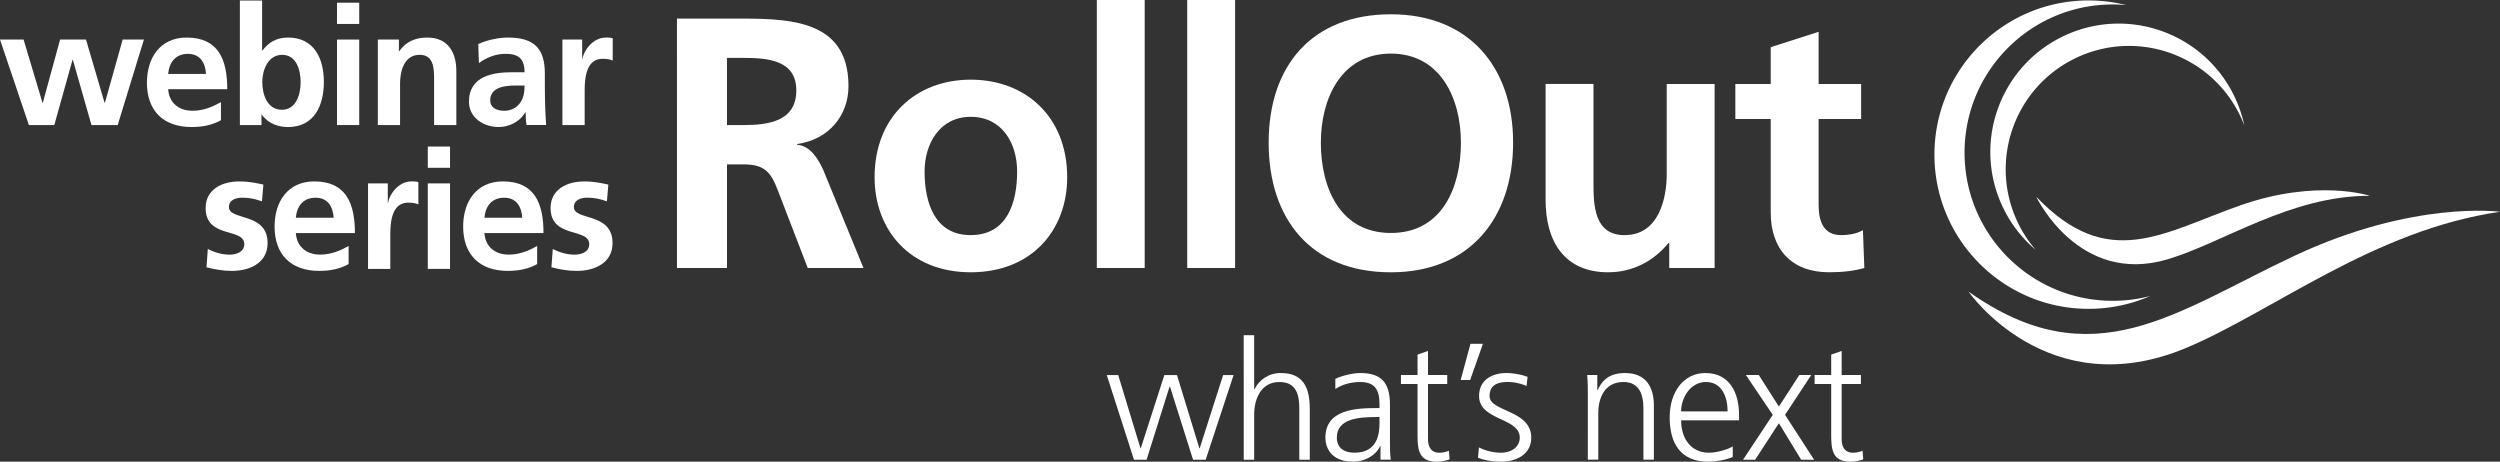
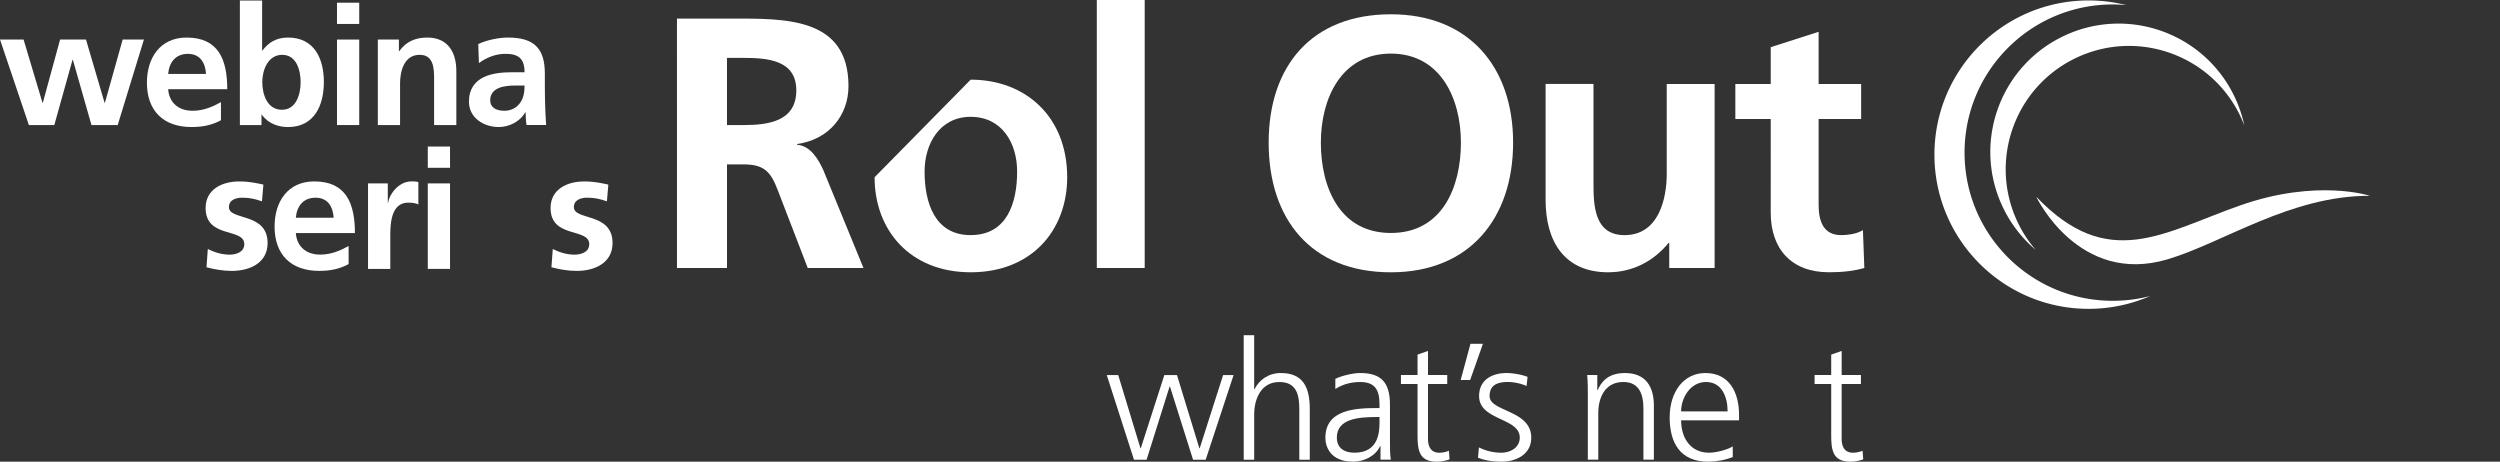
<svg xmlns="http://www.w3.org/2000/svg" viewBox="0 0 4111.28 759.23">
  <rect x="0" y="0" width="4111.28" height="759.23" fill="#333333" stroke="none" />
  <defs>
    <style>.cls-1{fill:#fff;}</style>
  </defs>
  <g id="Ebene_2" data-name="Ebene 2">
    <g id="Impress">
      <path class="cls-1" d="M3897.35,322s-86.76-28.65-213.23,15.75S3467,447.65,3348.6,323.49c0,0,69.53,146.76,216.33,102.86C3656.81,398.87,3767,321.55,3897.35,322Z" />
-       <path class="cls-1" d="M4111.28,348.28s-142-19.51-337.6,72.18-331.44,204.34-536.39,59.12c0,0,130.11,188.23,358.18,92.44C3738.23,512.07,3903.63,378.31,4111.28,348.28Z" />
      <path class="cls-1" d="M3474.4,494.68c-134.58,0-243.67-109.09-243.67-243.67S3339.82,7.34,3474.4,7.34c7.55,0,15,.39,22.38,1.07a253.67,253.67,0,0,0-62-7.68c-140.05,0-253.58,113.54-253.58,253.58s113.53,253.58,253.58,253.58a252.75,252.75,0,0,0,101.31-21.1A243.93,243.93,0,0,1,3474.4,494.68Z" />
      <path class="cls-1" d="M3319.14,367.61C3269.85,267,3311.44,145.52,3412,96.24s222.09-7.71,271.38,92.88c2.77,5.64,5.2,11.36,7.4,17.12a211.21,211.21,0,0,0-17-49.17c-51.3-104.69-177.74-148-282.42-96.67s-148,177.74-96.66,282.41a210.4,210.4,0,0,0,52.88,68A203.23,203.23,0,0,1,3319.14,367.61Z" />
      <path class="cls-1" d="M1113.27,30.56H1202c88.14,0,193.33-2.94,193.33,111.06,0,48.18-32.32,88.14-84.62,95.19V238c22.33,1.77,35.26,24.1,43.48,42.31L1420,440.71h-91.67L1279,312.61c-11.75-30.56-22.33-42.31-57-42.31h-26.44V440.71h-82.27Zm82.27,175.11h27c40.54,0,87-5.88,87-57,0-49.36-45.83-53.48-87-53.48h-27Z" />
-       <path class="cls-1" d="M1596.29,131C1686.2,131,1755,191.56,1755,291.46c0,87-58.18,156.3-158.66,156.3-99.89,0-158.07-69.34-158.07-156.3C1438.22,191.56,1507,131,1596.29,131Zm0,255.61c60.52,0,76.39-54.06,76.39-104.6,0-46.42-24.68-89.9-76.39-89.9-51.12,0-75.8,44.66-75.8,89.9C1520.49,332,1536.35,386.65,1596.29,386.65Z" />
+       <path class="cls-1" d="M1596.29,131C1686.2,131,1755,191.56,1755,291.46c0,87-58.18,156.3-158.66,156.3-99.89,0-158.07-69.34-158.07-156.3Zm0,255.61c60.52,0,76.39-54.06,76.39-104.6,0-46.42-24.68-89.9-76.39-89.9-51.12,0-75.8,44.66-75.8,89.9C1520.49,332,1536.35,386.65,1596.29,386.65Z" />
      <path class="cls-1" d="M1803.72,0h78.74V440.71h-78.74Z" />
-       <path class="cls-1" d="M1952.39,0h78.74V440.71h-78.74Z" />
      <path class="cls-1" d="M2287.33,23.5c128.69,0,201,87,201,211s-71.1,213.3-201,213.3c-131.63,0-201-87.55-201-213.3S2156.88,23.5,2287.33,23.5Zm0,359.62c84,0,115.17-74.62,115.17-148.66,0-72.28-33.49-146.32-115.17-146.32s-115.17,74-115.17,146.32C2172.16,308.5,2203.3,383.12,2287.33,383.12Z" />
      <path class="cls-1" d="M2819.71,440.71h-74.62V399.58h-1.18c-24.09,29.38-58.17,48.18-99.3,48.18-71.69,0-102.84-50.53-102.84-118.7v-191h78.74V299.68c0,37,.59,87,51.13,87,57,0,69.33-61.7,69.33-100.48V138.09h78.74Z" />
      <path class="cls-1" d="M2912,195.68H2853.8V138.09H2912V77.57l78.74-25.27v85.79h69.93v57.59h-69.93v141c0,25.86,7.05,49.95,37,49.95,14.1,0,27.62-2.94,35.85-8.23l2.35,62.29c-16.46,4.7-34.67,7.05-58.18,7.05-61.7,0-95.78-38.19-95.78-98.13Z" />
      <path class="cls-1" d="M0,65.05H38.77l31.12,104h.54l28.39-104h42.59l30.58,104h.54l29.21-104h34.95L193.55,205.64H150.42L119.84,98.35h-.54l-30,107.29H47.5Z" />
      <path class="cls-1" d="M363.36,197.72c-13.38,7.37-28.67,11.2-48.32,11.2-46.41,0-73.44-26.76-73.44-72.9,0-40.67,21.57-74.25,65.25-74.25,52.14,0,66.88,35.76,66.88,84.9H276.54c1.64,22.66,17.48,35.49,40.13,35.49,17.75,0,33-6.55,46.69-14.19Zm-24.57-76.16c-1.1-17.75-9.29-33-29.76-33s-30.85,14.2-32.49,33Z" />
      <path class="cls-1" d="M394.48.89h36.58V83.06h.54c10.11-13.37,22.94-21.29,42-21.29,43.13,0,59,34.4,59,73.16,0,38.5-15.83,74-59,74-15.56,0-32.49-5.47-43.14-20.48H430v17.2H394.48Zm69.07,179.63c24,0,30.84-26.2,30.84-45.59,0-18.83-6.55-44.77-30.3-44.77-23.48,0-32.76,25.12-32.76,44.77C431.33,154.86,439.25,180.52,463.55,180.52Z" />
      <path class="cls-1" d="M554.18,4.44h36.58V39.38H554.18Zm0,60.61h36.58V205.64H554.18Z" />
      <path class="cls-1" d="M621.34,65.05H656V84.16h.54c11.47-16.11,27-22.39,46.14-22.39,33.3,0,47.77,23.48,47.77,55.15v88.72H713.88V130.56c0-17.19-.27-40.4-23.75-40.4-26.48,0-32.21,28.67-32.21,46.68v68.8H621.34Z" />
      <path class="cls-1" d="M786.5,72.42c14.19-6.56,33.3-10.65,48.86-10.65C878.22,61.77,896,79.51,896,121v18c0,14.19.27,24.84.54,35.21.28,10.65.82,20.48,1.64,31.4H865.94c-1.37-7.37-1.37-16.65-1.64-21h-.55c-8.46,15.56-26.75,24.3-43.4,24.3-24.84,0-49.14-15-49.14-41.77,0-21,10.1-33.31,24-40.13s31.94-8.19,47.23-8.19h20.2c0-22.66-10.1-30.31-31.67-30.31-15.56,0-31.12,6-43.4,15.29Zm42.86,109.74c11.19,0,19.93-4.91,25.66-12.56,6-7.91,7.64-18,7.64-28.93H846.83c-16.38,0-40.68,2.73-40.68,24.29C806.15,177,816.25,182.16,829.36,182.16Z" />
-       <path class="cls-1" d="M924.91,65.05h32.48V97h.55c1.64-13.11,16.65-35.22,38.49-35.22a40,40,0,0,1,11.19,1.09V99.72c-3.27-1.92-9.82-3-16.38-3-29.75,0-29.75,37.13-29.75,57.33v51.6H924.91Z" />
      <path class="cls-1" d="M430.79,331.09c-11.19-3.82-19.38-6-32.76-6-9.83,0-21.57,3.55-21.57,15.56,0,22.39,63.61,8.19,63.61,59,0,32.76-29.21,45.86-59,45.86-13.93,0-28.12-2.45-41.5-6l2.18-30c11.47,5.73,23.48,9.28,36,9.28,9.28,0,24-3.55,24-17.2,0-27.57-63.61-8.73-63.61-59.51,0-30.3,26.48-43.68,55.15-43.68,17.2,0,28.39,2.73,39.86,5.19Z" />
      <path class="cls-1" d="M573.29,434.28c-13.38,7.37-28.66,11.19-48.32,11.19-46.41,0-73.44-26.75-73.44-72.89,0-40.67,21.57-74.25,65.25-74.25,52.14,0,66.88,35.76,66.88,84.9H486.48c1.64,22.66,17.47,35.49,40.13,35.49,17.74,0,33-6.55,46.68-14.19Zm-24.57-76.16c-1.09-17.75-9.28-33-29.76-33s-30.84,14.2-32.48,33Z" />
      <path class="cls-1" d="M605.23,301.61h32.49v31.94h.54c1.64-13.11,16.66-35.22,38.5-35.22A40,40,0,0,1,688,299.42v36.86c-3.28-1.91-9.83-3-16.38-3-29.76,0-29.76,37.13-29.76,57.33v51.6H605.23Z" />
      <path class="cls-1" d="M703.51,241h36.58v34.94H703.51Zm0,60.61h36.58V442.2H703.51Z" />
-       <path class="cls-1" d="M883.41,434.28c-13.37,7.37-28.66,11.19-48.32,11.19-46.41,0-73.43-26.75-73.43-72.89,0-40.67,21.56-74.25,65.24-74.25,52.14,0,66.89,35.76,66.89,84.9H796.6c1.64,22.66,17.47,35.49,40.13,35.49,17.74,0,33-6.55,46.68-14.19Zm-24.57-76.16c-1.09-17.75-9.28-33-29.75-33s-30.85,14.2-32.49,33Z" />
      <path class="cls-1" d="M998.07,331.09c-11.19-3.82-19.38-6-32.76-6-9.83,0-21.57,3.55-21.57,15.56,0,22.39,63.61,8.19,63.61,59,0,32.76-29.21,45.86-59,45.86-13.93,0-28.12-2.45-41.5-6l2.18-30c11.47,5.73,23.48,9.28,36,9.28,9.28,0,24-3.55,24-17.2,0-27.57-63.6-8.73-63.6-59.51,0-30.3,26.48-43.68,55.14-43.68,17.2,0,28.39,2.73,39.86,5.19Z" />
      <path class="cls-1" d="M1982.77,756H1962l-38-120.39h-.55L1885.59,756h-20.75l-44.77-139.23h18.84l36.58,120.39h.54l38.77-120.39h20.75l36.85,120.39h.55l38.49-120.39h17.2Z" />
      <path class="cls-1" d="M2045.29,551.2h17.2v89h.55c7.37-15.29,22.93-26.75,43.4-26.75,37.4,0,47.5,24.84,47.5,59.24V756h-17.2V673c0-24-4.64-44.77-33-44.77-30.57,0-41.22,28.94-41.22,53.23V756h-17.2Z" />
      <path class="cls-1" d="M2270.24,733.57h-.55c-7.64,16.65-27,25.66-44.22,25.66-39.59,0-45.86-26.76-45.86-39.31,0-46.69,49.68-48.87,85.72-48.87h3.27V664c0-23.75-8.46-35.76-31.67-35.76-14.46,0-28.11,3.27-40.95,11.46V623c10.65-5.18,28.67-9.55,40.95-9.55,34.4,0,48.87,15.56,48.87,51.87v61.42c0,11.19,0,19.66,1.37,29.21h-16.93Zm-1.64-47.78h-4.91c-29.76,0-65.25,3-65.25,33.58,0,18.29,13.11,25.12,28.94,25.12,40.4,0,41.22-35.22,41.22-50.24Z" />
      <path class="cls-1" d="M2380,631.46h-31.66v90.09c0,12.56,4.64,22.94,18.56,22.94a39.83,39.83,0,0,0,15.83-3.28l1.1,14.19a62.75,62.75,0,0,1-21,3.83c-30.58,0-31.67-21-31.67-46.41V631.46h-27.3V616.72h27.3V583.14l17.2-6v39.58H2380Z" />
      <path class="cls-1" d="M2418.2,565.4h20.48l-21,59.51H2402.1Z" />
      <path class="cls-1" d="M2432.13,735.75a81.84,81.84,0,0,0,36.31,8.74c16.38,0,30.84-9,30.84-24.85,0-33-66.88-27.84-66.88-68.25,0-27.57,22.39-37.94,45.32-37.94,7.37,0,22.11,1.64,34.39,6.28l-1.63,15a81.38,81.38,0,0,0-30.85-6.55c-17.75,0-30,5.46-30,23.2,0,25.94,68.52,22.66,68.52,68.25,0,29.49-27.57,39.59-48.59,39.59-13.38,0-26.76-1.64-39-6.55Z" />
      <path class="cls-1" d="M2611.21,649.48c0-10.64,0-21.56-1.09-32.76h16.65v24.85h.55c5.73-12.56,16.1-28.12,45-28.12,34.4,0,47.5,22.93,47.5,53.51v89h-17.2V671.32c0-26.21-9.28-43.13-33-43.13-31.39,0-41.22,27.57-41.22,50.78v77h-17.2Z" />
      <path class="cls-1" d="M2849.54,751.58c-12,4.92-27.58,7.65-40.41,7.65-46.13,0-63.33-31.12-63.33-72.89,0-42.59,23.48-72.89,58.69-72.89,39.31,0,55.42,31.66,55.42,69.07v8.73h-95.28c0,29.48,15.84,53.24,45.87,53.24,12.56,0,30.85-5.19,39-10.38Zm-8.47-75.07c0-24.3-9.82-48.32-35.49-48.32-25.38,0-40.95,25.39-40.95,48.32Z" />
-       <path class="cls-1" d="M2915.33,682.24l-44.23-65.52h21.3l33,51.87L2959,616.72h19.65l-43.13,65.52L2983.3,756H2962l-36.58-60.06-39,60.06h-19.93Z" />
      <path class="cls-1" d="M3060.29,631.46h-31.67v90.09c0,12.56,4.64,22.94,18.56,22.94a39.83,39.83,0,0,0,15.83-3.28l1.1,14.19a62.75,62.75,0,0,1-21,3.83c-30.58,0-31.67-21-31.67-46.41V631.46h-27.3V616.72h27.3V583.14l17.2-6v39.58h31.67Z" />
    </g>
  </g>
</svg>